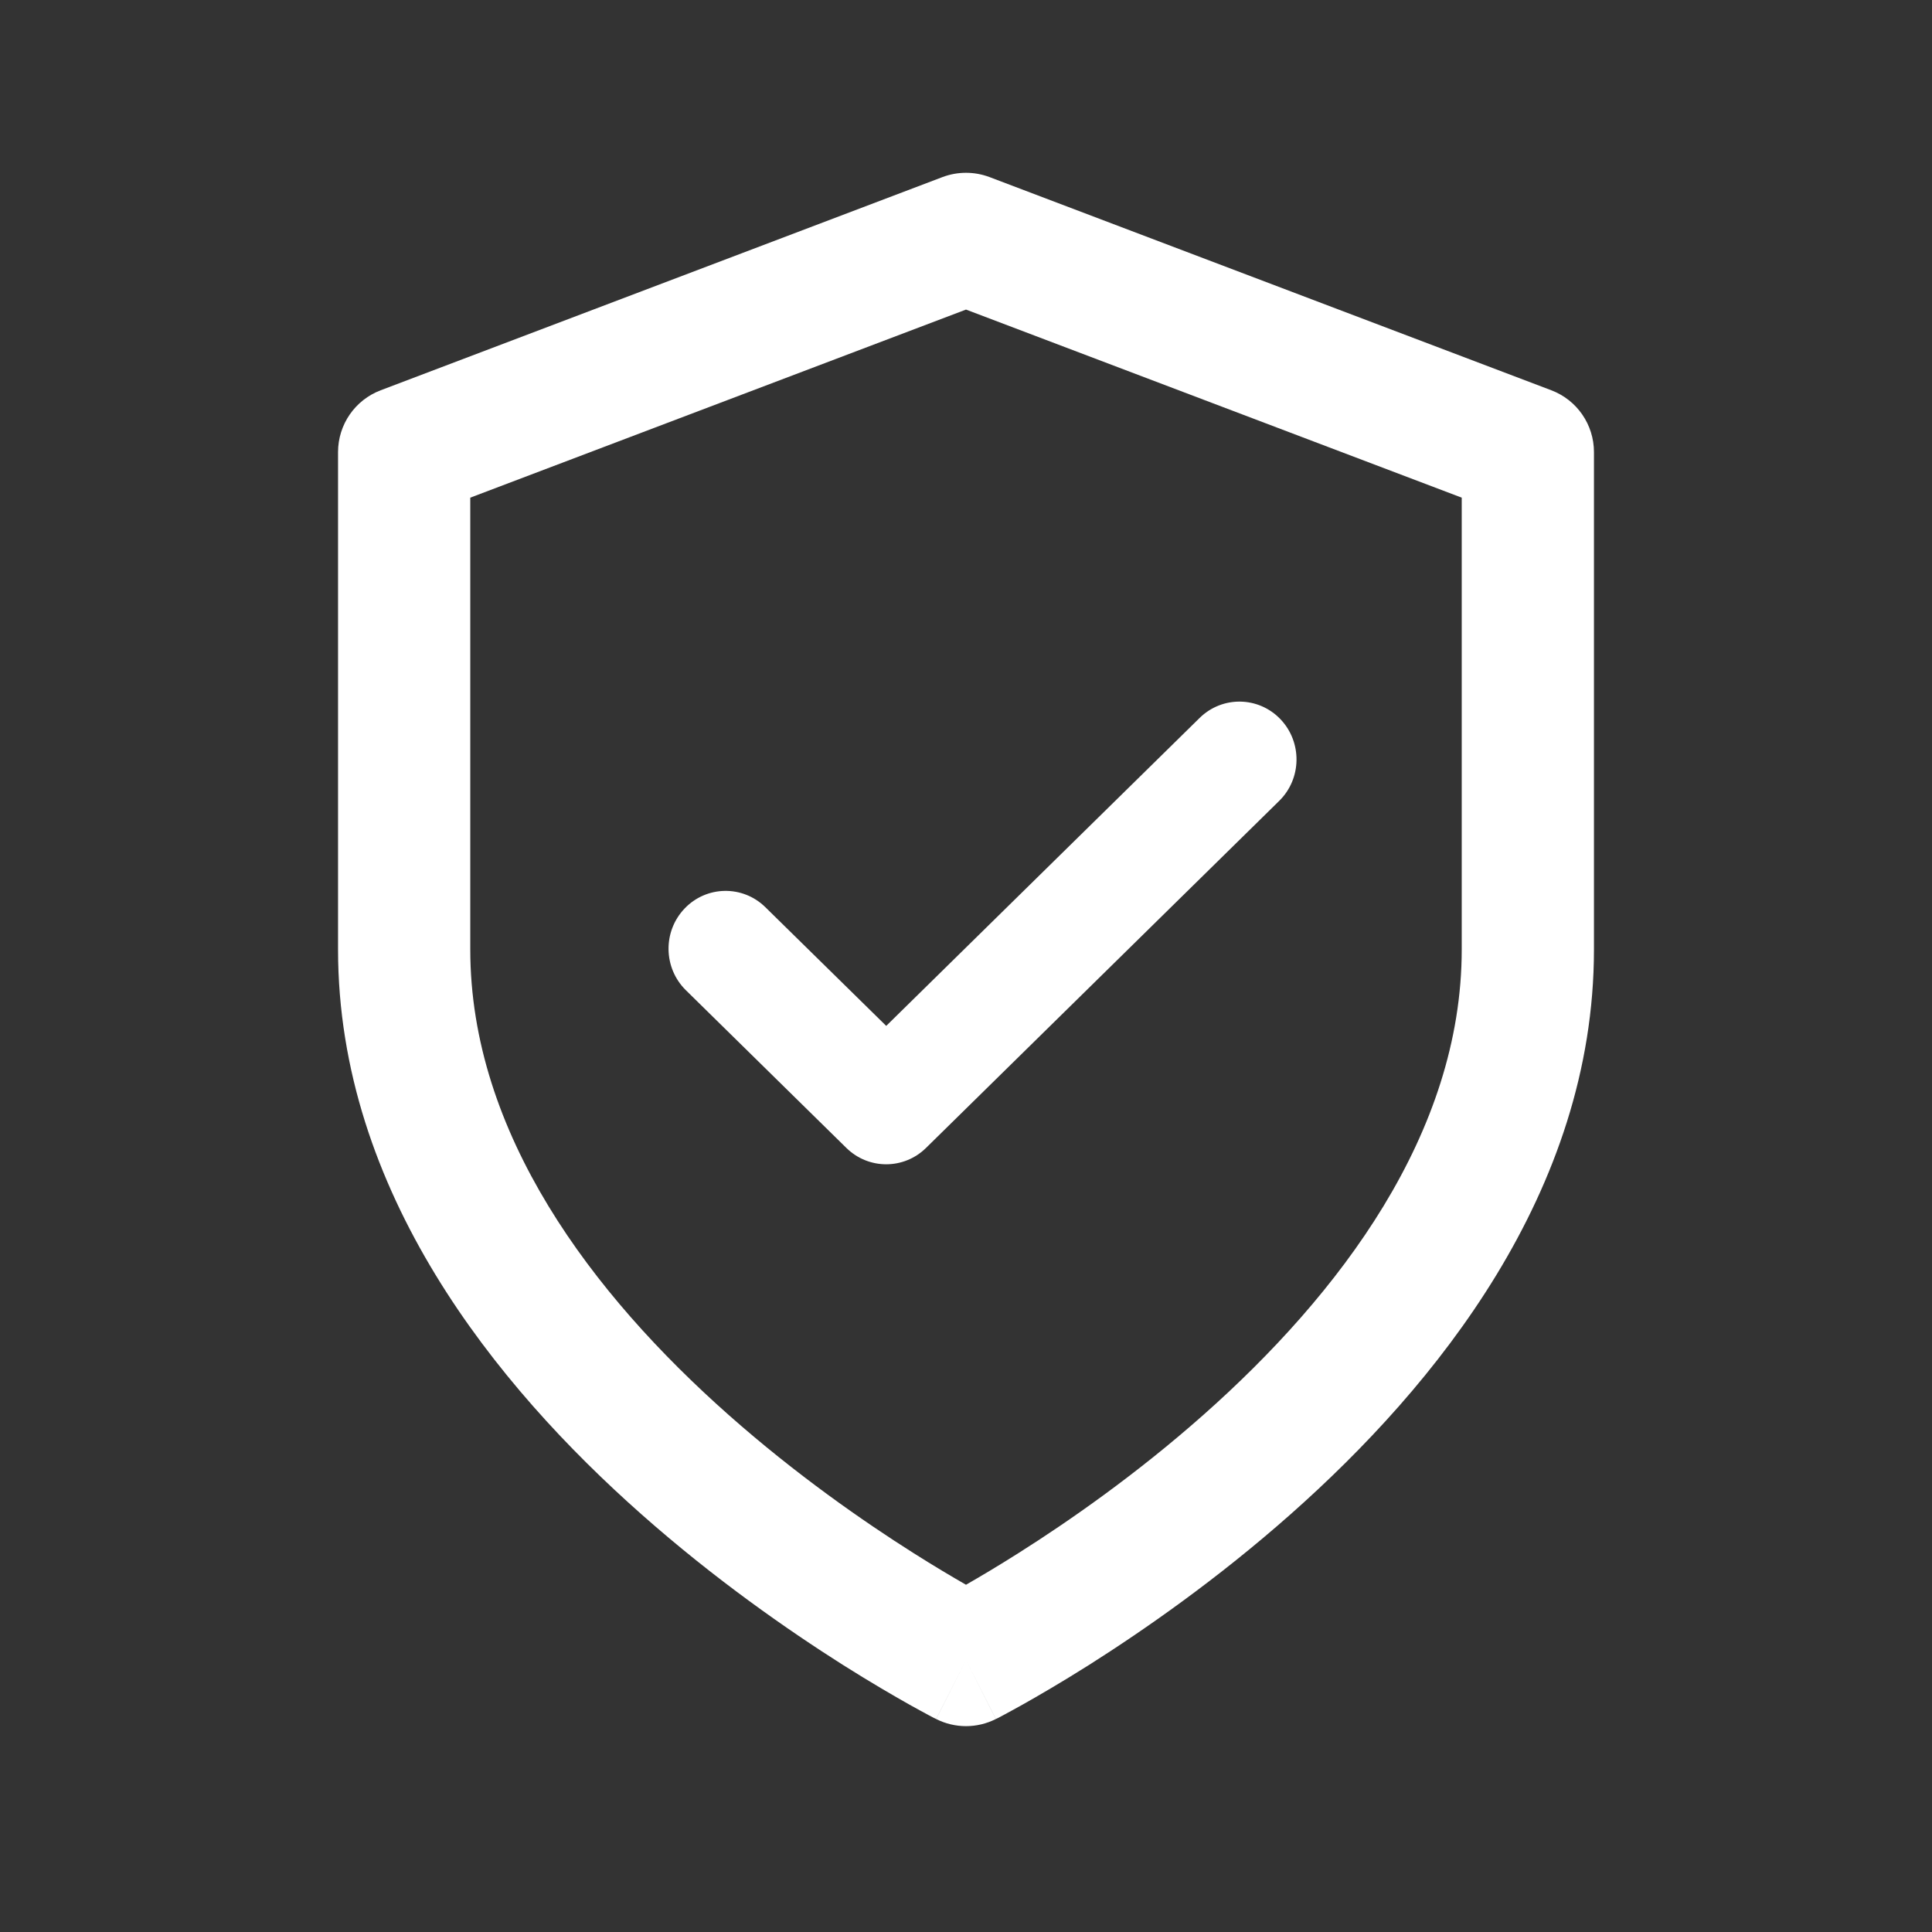
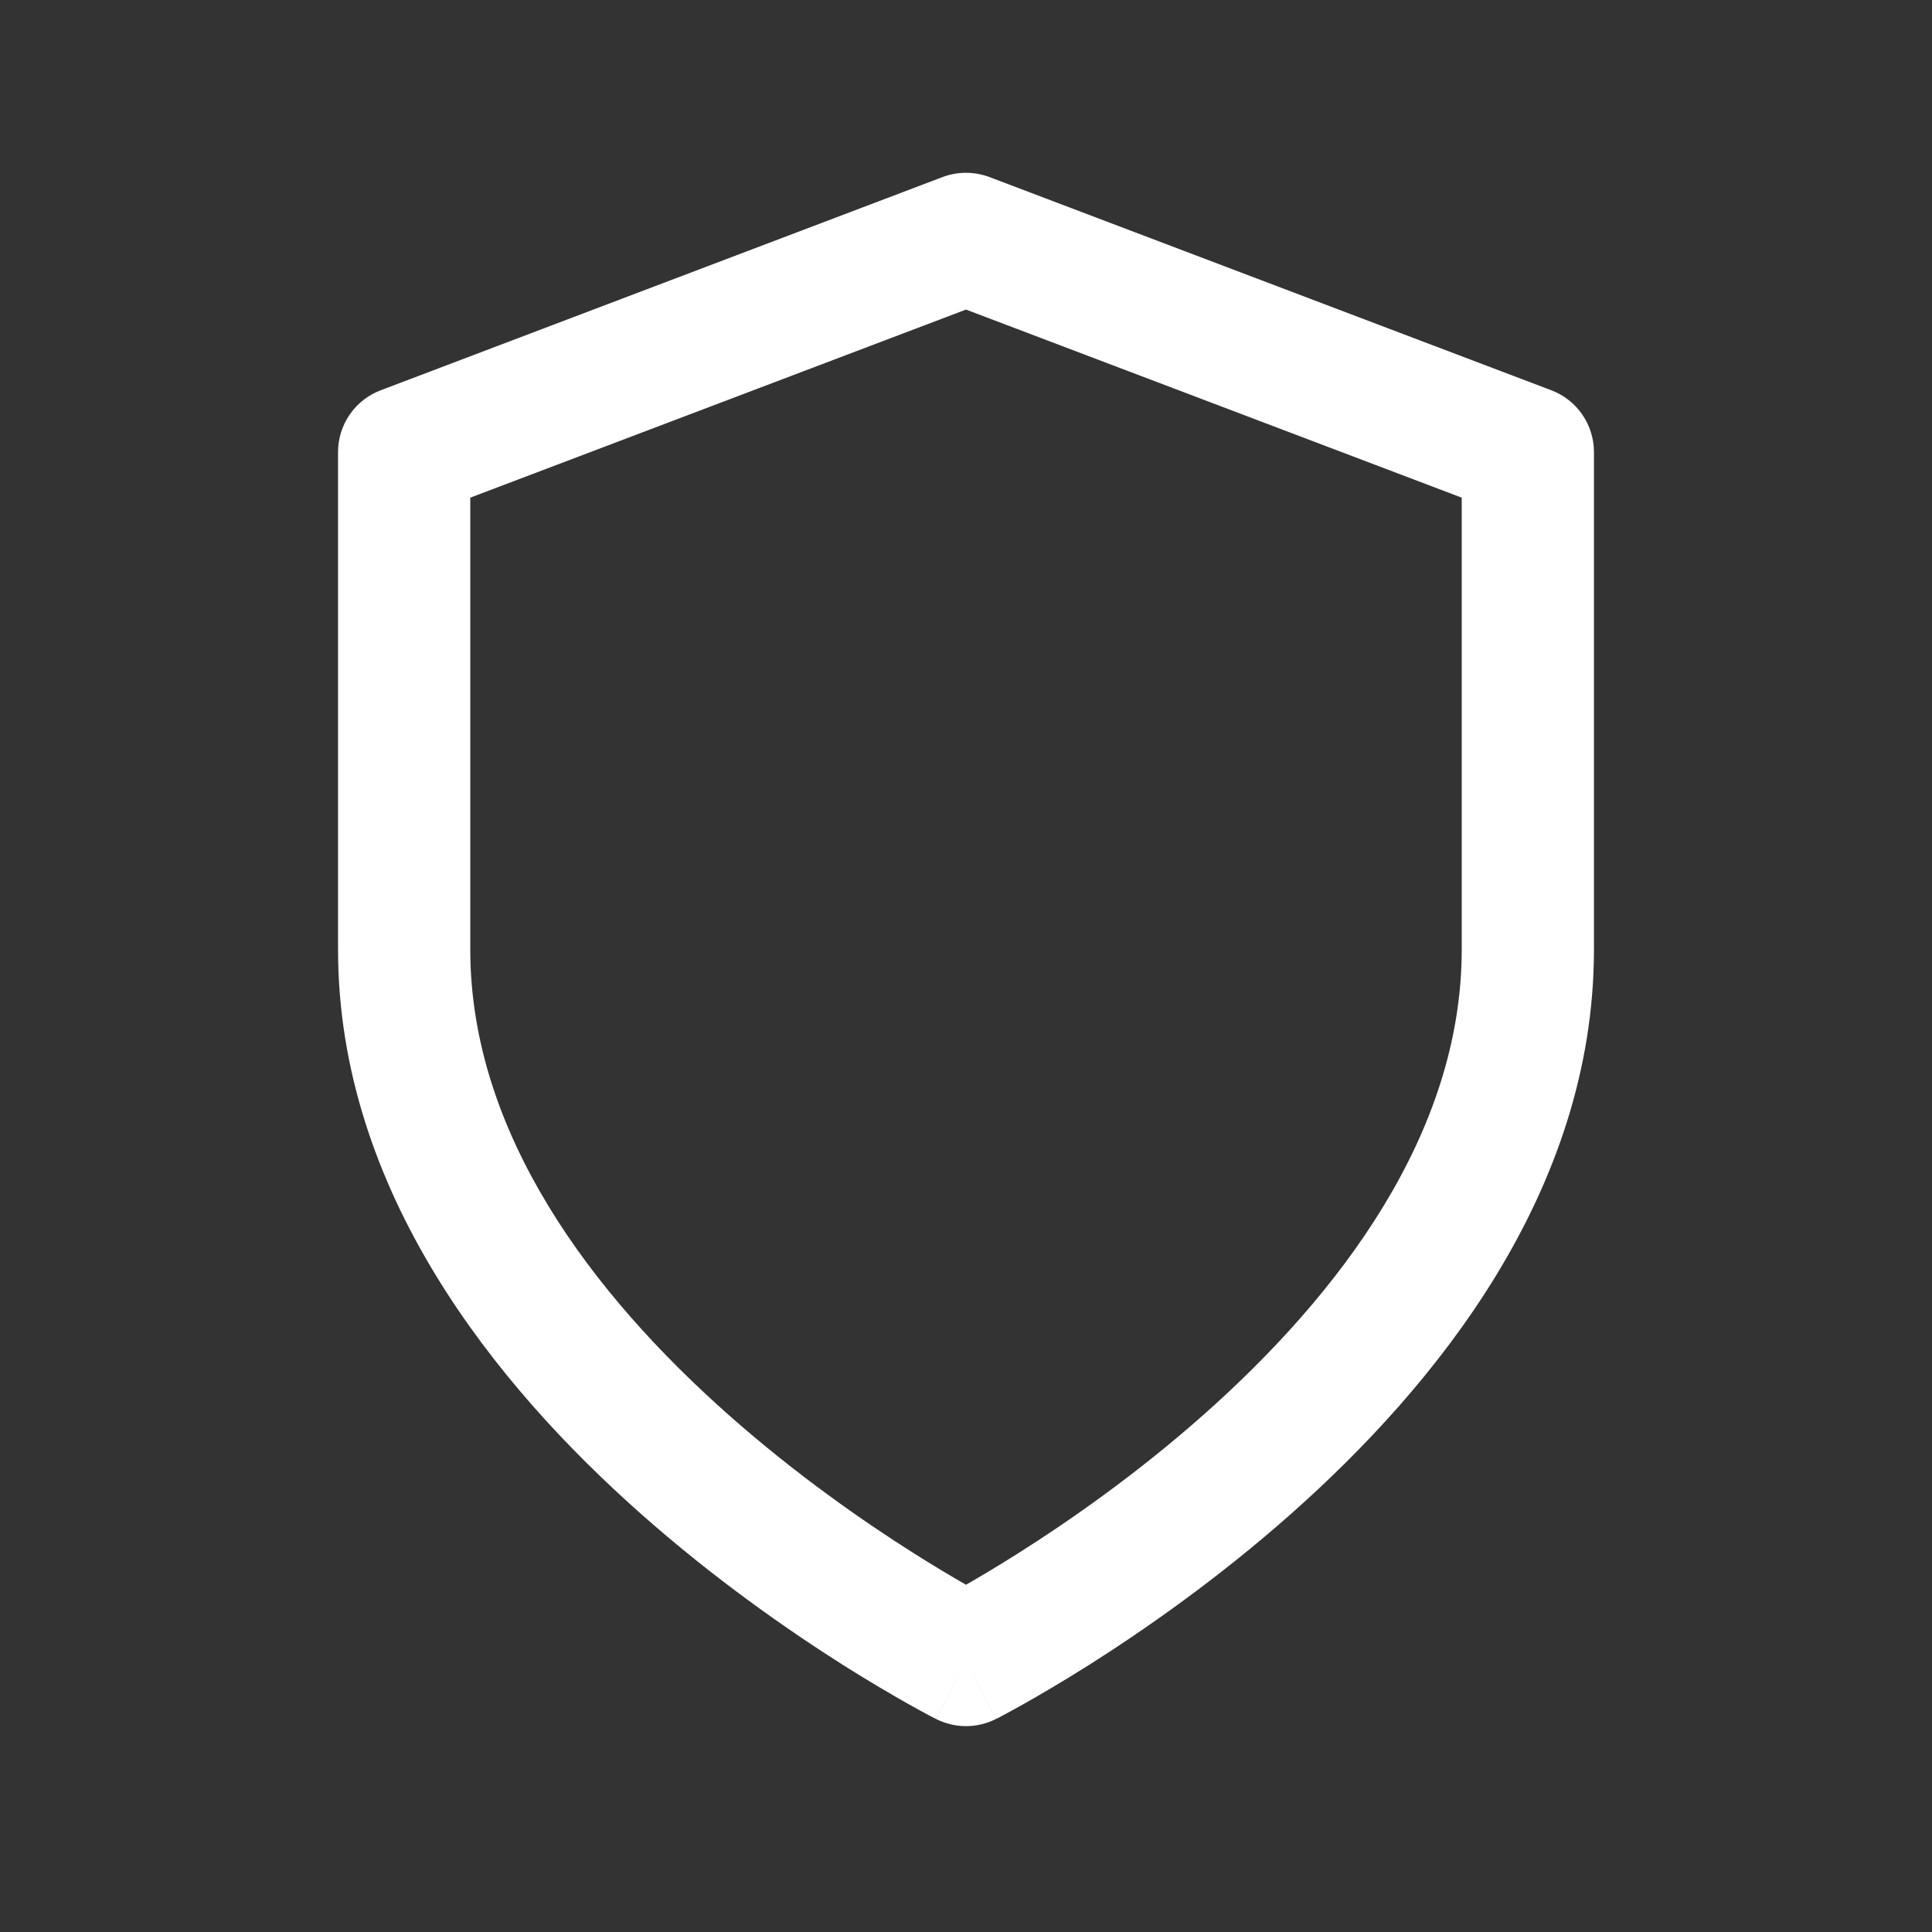
<svg xmlns="http://www.w3.org/2000/svg" width="34" height="34" viewBox="0 0 34 34" fill="none">
  <rect x="0" y="0" width="34" height="34" fill="#333333" stroke="none" />
  <path fill-rule="evenodd" clip-rule="evenodd" d="M16.587 3.116C16.853 3.016 17.147 3.016 17.413 3.116L27.3 6.868C27.752 7.039 28.051 7.472 28.051 7.956V16.709C28.051 20.974 25.258 24.395 22.715 26.646C21.42 27.793 20.13 28.689 19.167 29.299C18.684 29.604 18.279 29.839 17.993 30C17.85 30.08 17.736 30.141 17.657 30.184C17.617 30.205 17.586 30.221 17.564 30.233L17.537 30.246L17.529 30.25L17.526 30.252C17.525 30.252 17.525 30.252 17 29.214C16.475 30.252 16.474 30.252 16.474 30.252L16.471 30.25L16.463 30.246L16.436 30.233C16.414 30.221 16.383 30.205 16.343 30.184C16.264 30.141 16.15 30.08 16.007 30C15.721 29.839 15.316 29.604 14.833 29.299C13.87 28.689 12.58 27.793 11.285 26.646C8.742 24.395 5.949 20.974 5.949 16.709V7.956C5.949 7.472 6.248 7.039 6.7 6.868L16.587 3.116ZM17 29.214L16.475 30.252C16.805 30.419 17.195 30.419 17.525 30.252L17 29.214ZM17 27.889C17.242 27.75 17.557 27.564 17.923 27.332C18.814 26.769 19.996 25.946 21.173 24.904C23.573 22.779 25.724 19.947 25.724 16.709V8.758L17 5.448L8.276 8.758V16.709C8.276 19.947 10.426 22.779 12.827 24.904C14.004 25.946 15.187 26.769 16.077 27.332C16.443 27.564 16.758 27.75 17 27.889Z" fill="white" />
-   <path fill-rule="evenodd" clip-rule="evenodd" d="M22.533 12.656C22.919 13.06 22.91 13.704 22.511 14.095L16.295 20.203C15.905 20.585 15.286 20.585 14.896 20.203L12.071 17.427C11.672 17.035 11.662 16.391 12.049 15.987C12.435 15.584 13.071 15.574 13.469 15.965L15.596 18.054L21.112 12.634C21.511 12.243 22.147 12.253 22.533 12.656Z" fill="white" />
</svg>